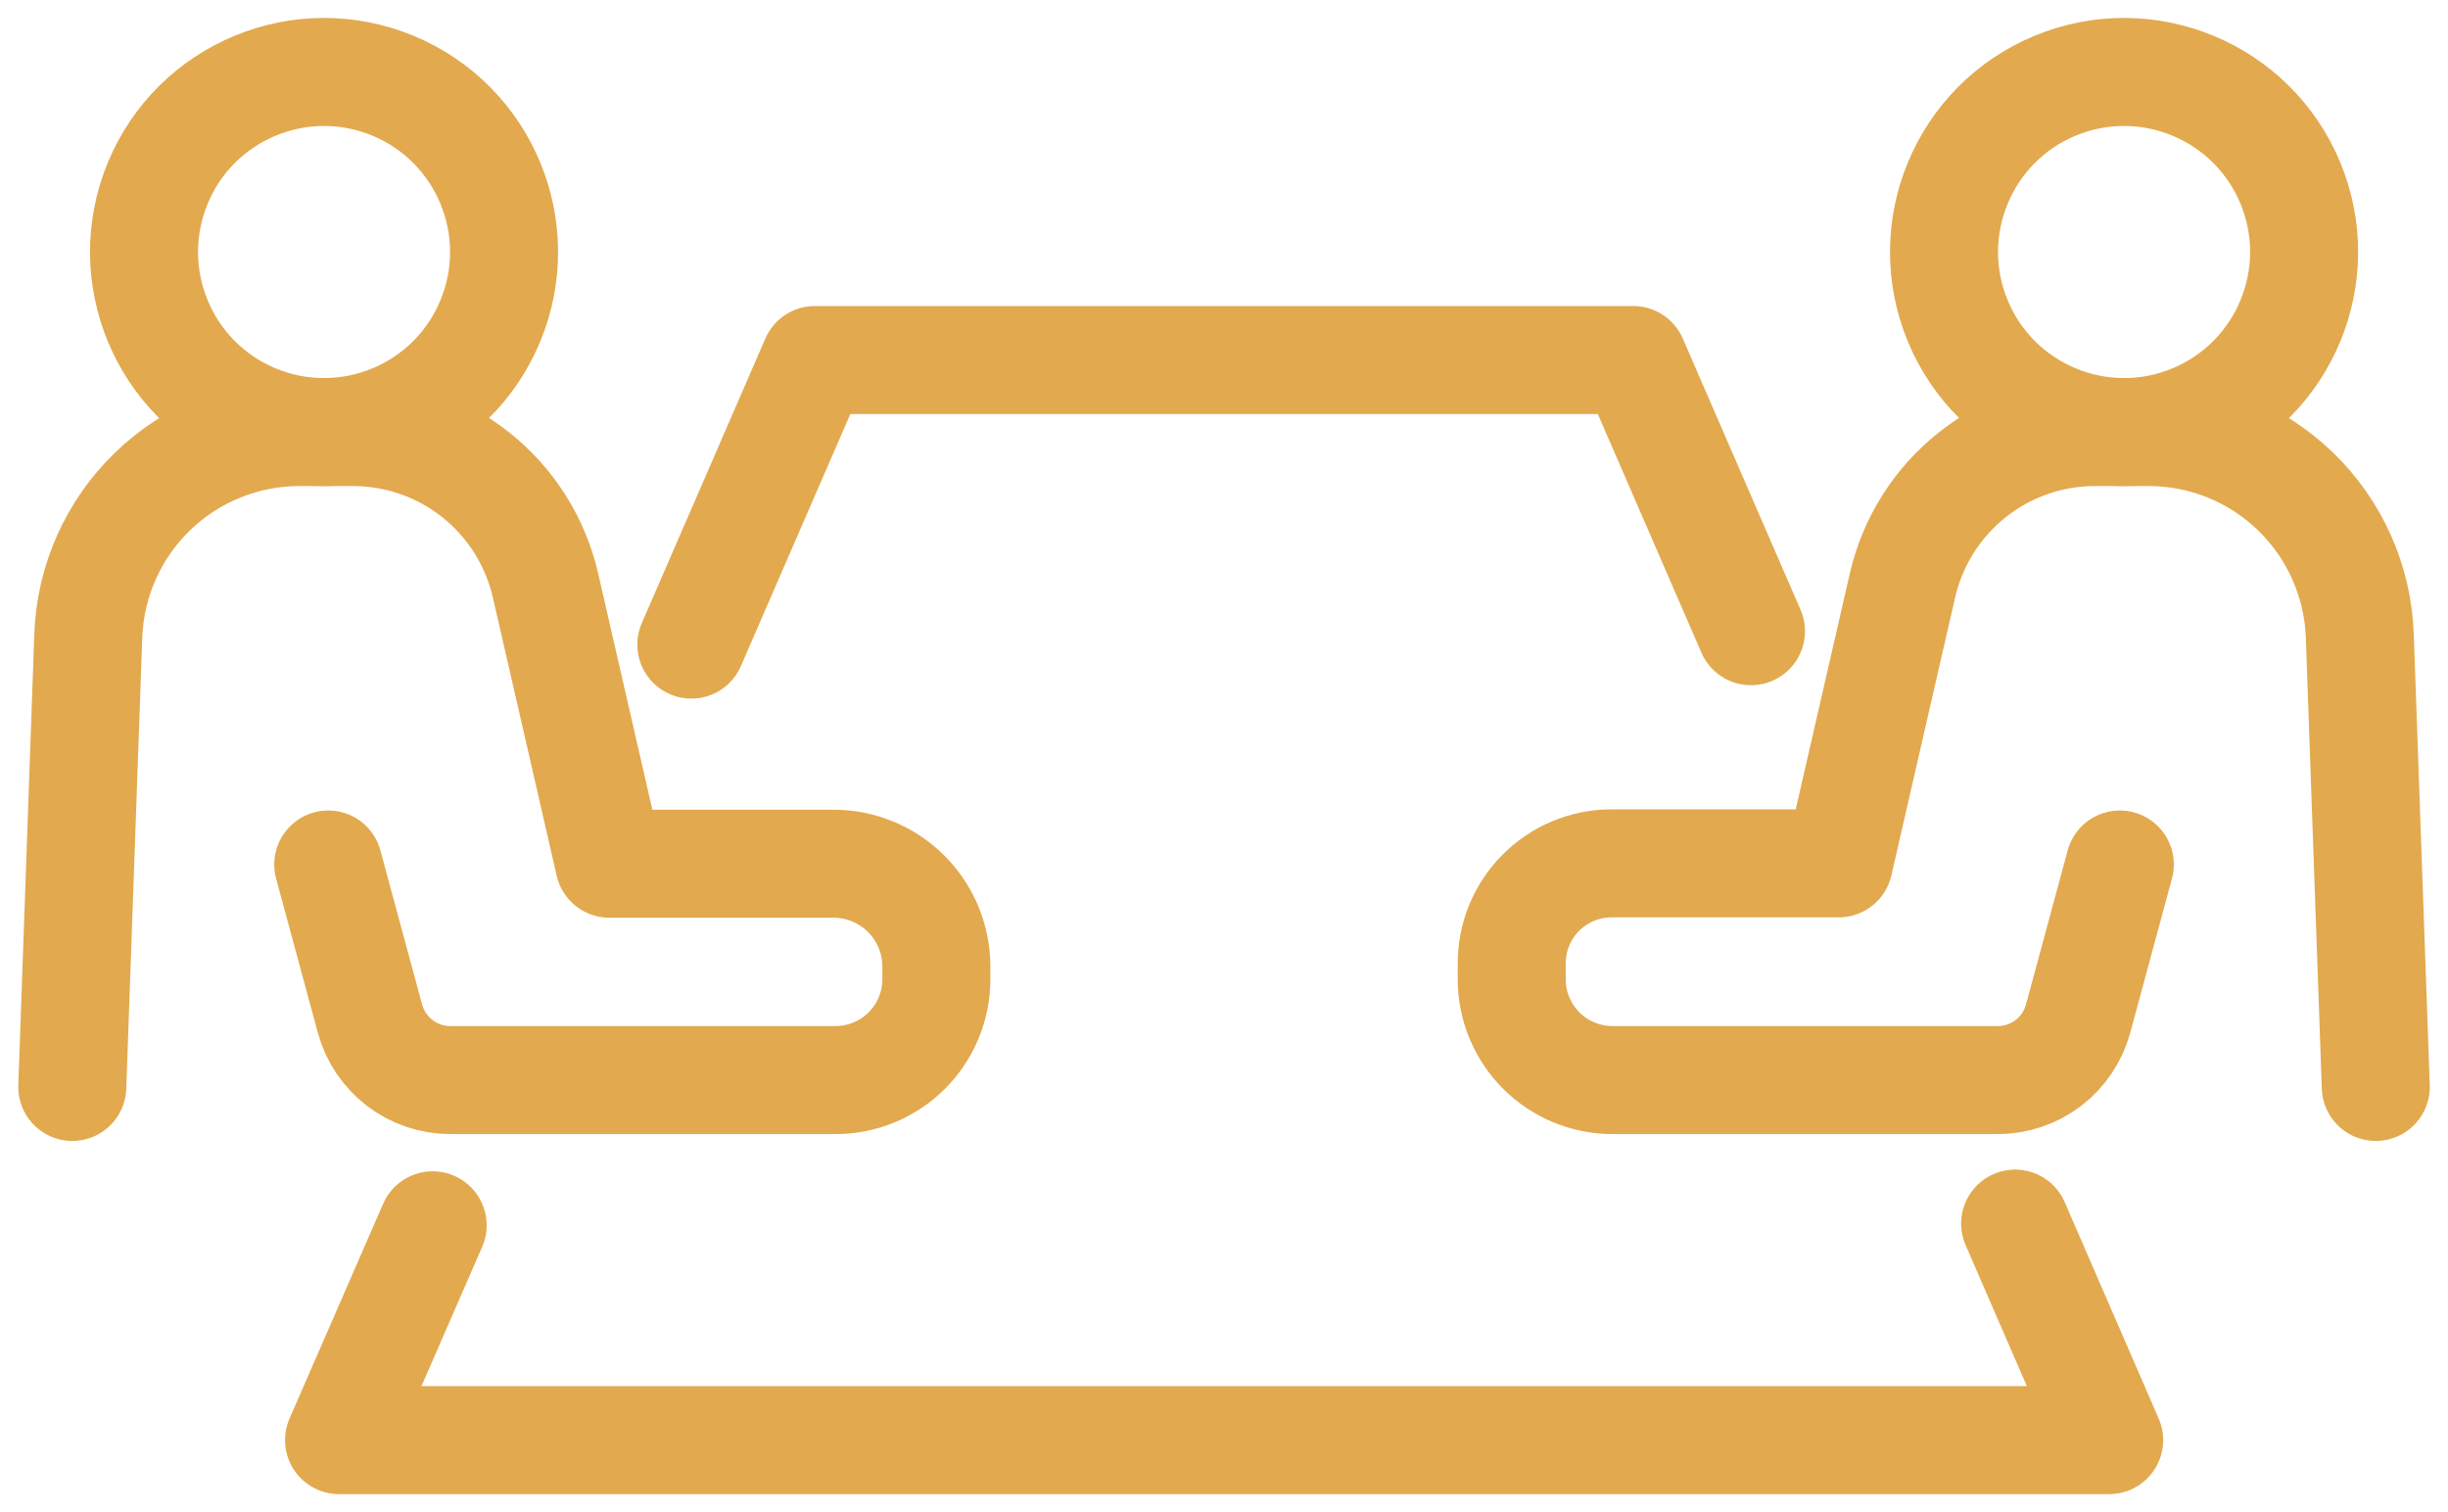
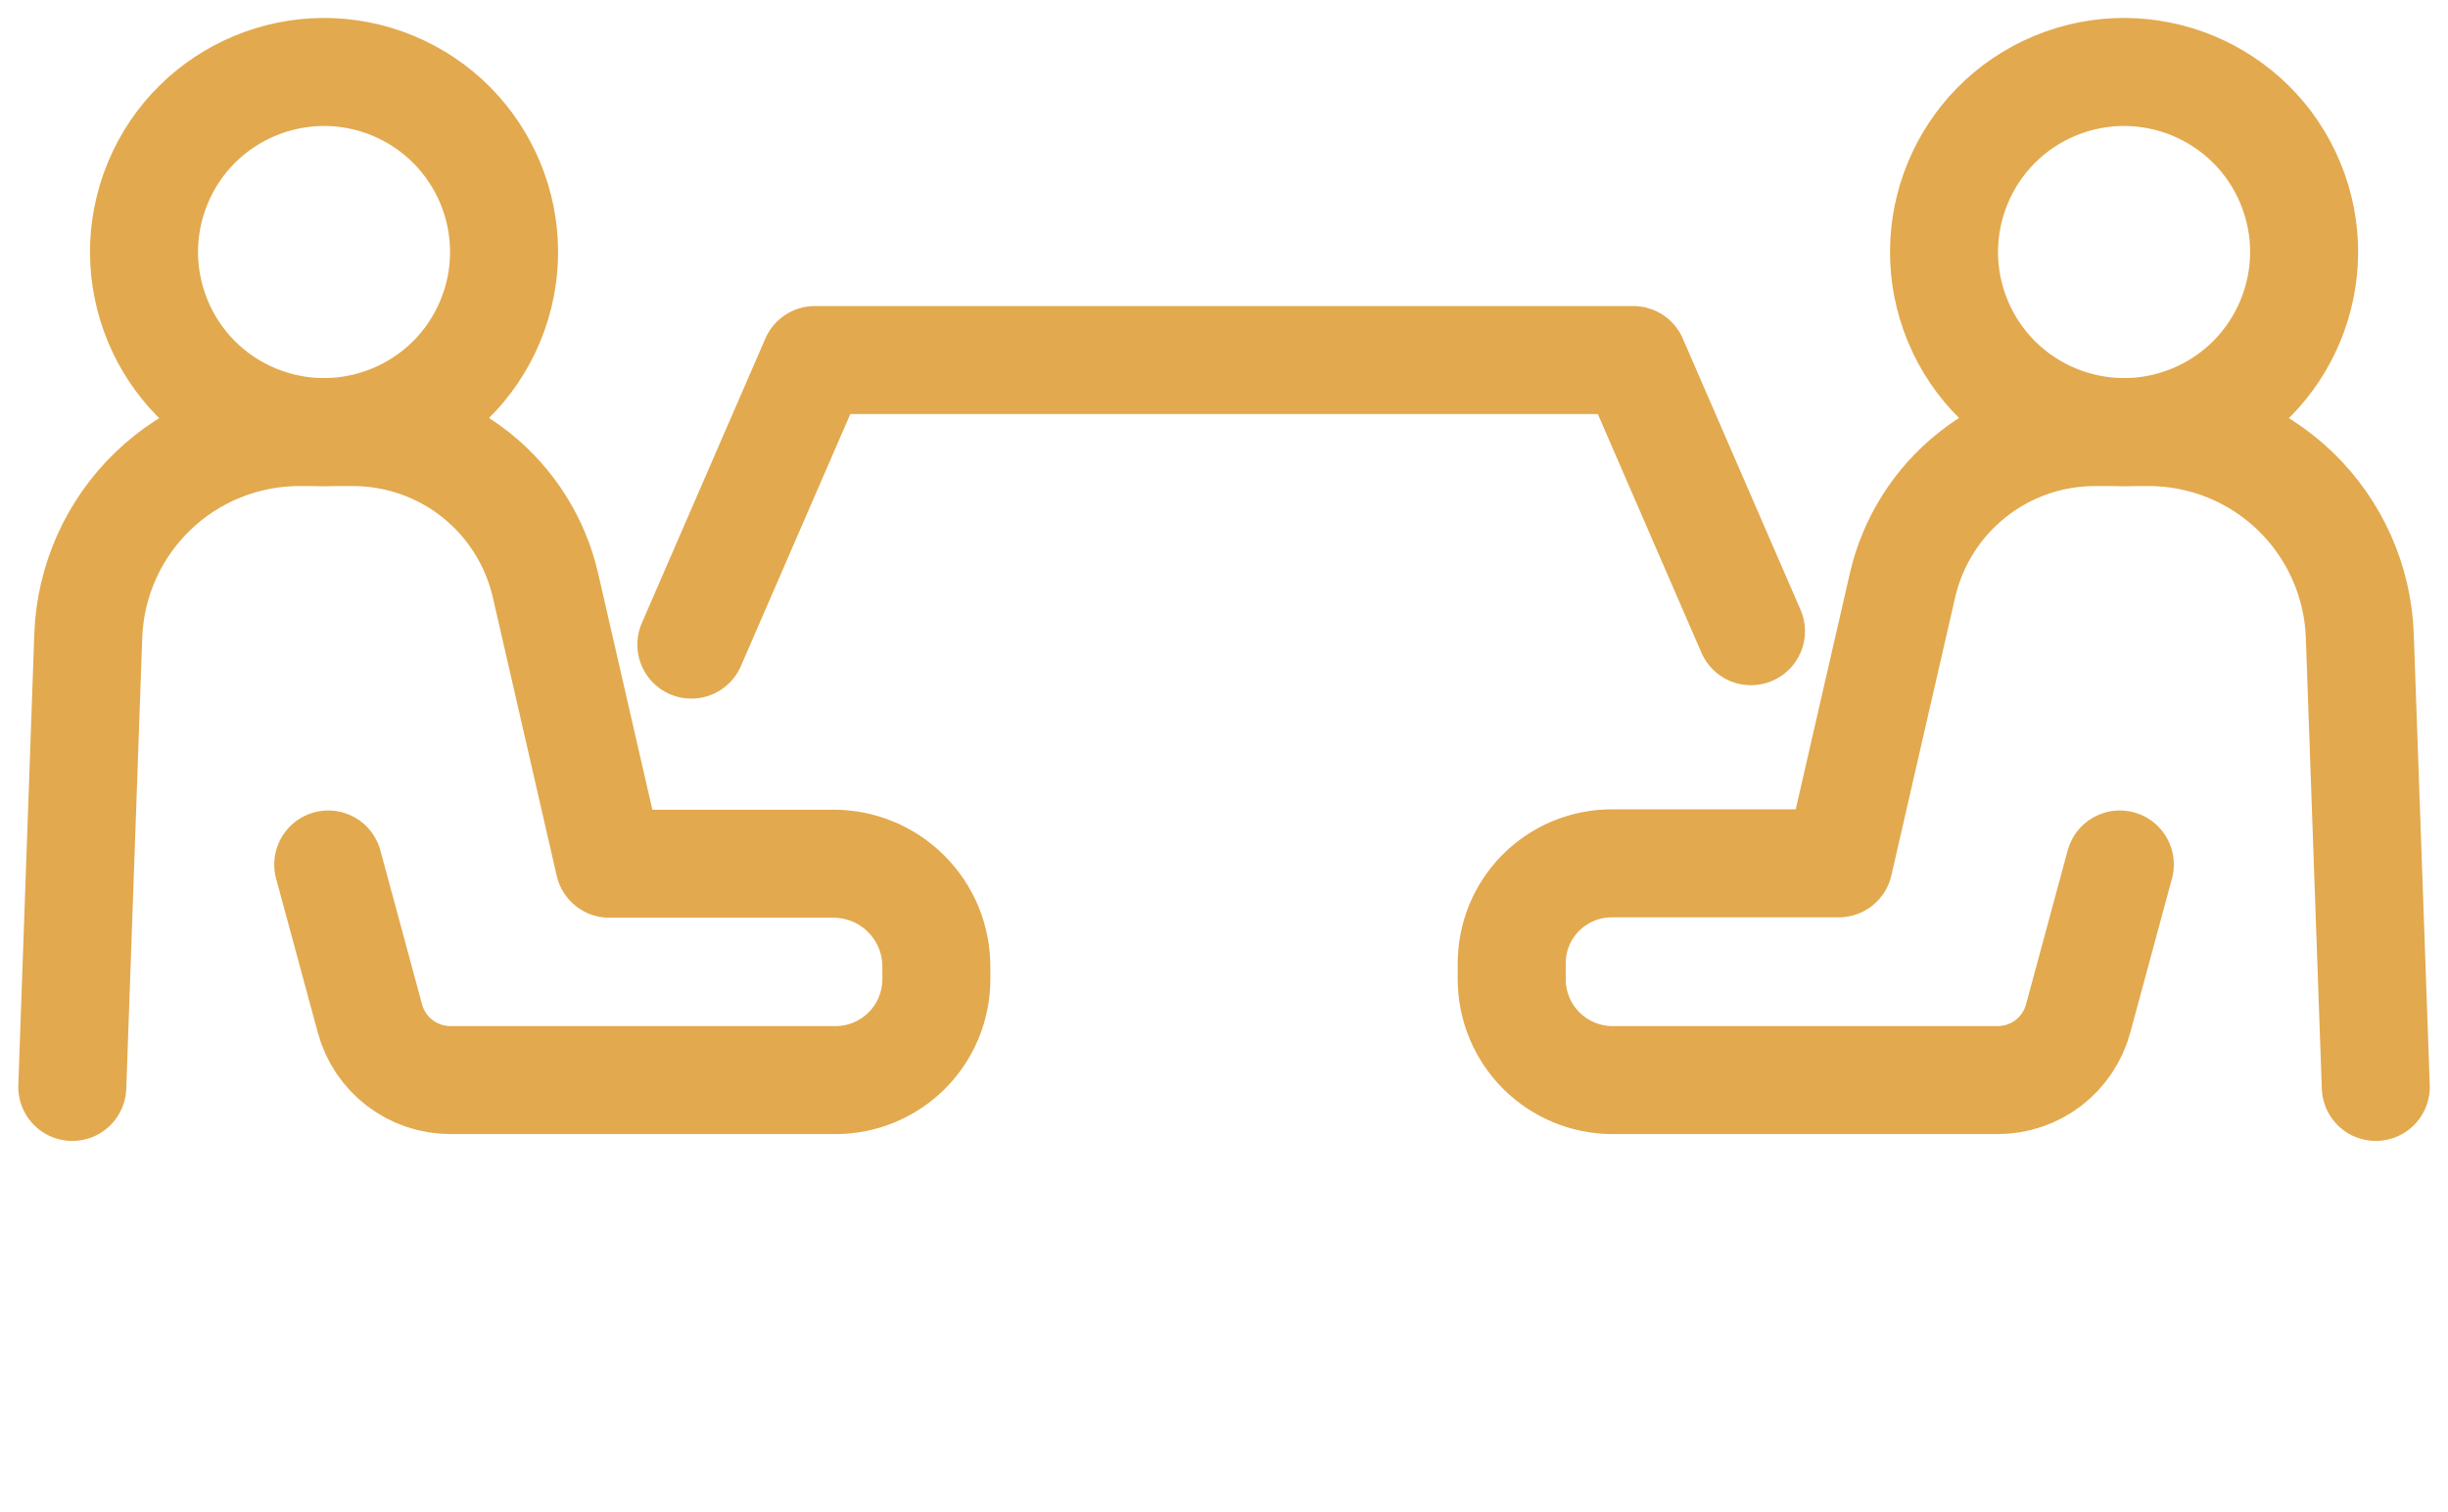
<svg xmlns="http://www.w3.org/2000/svg" width="34" height="21" viewBox="0 0 34 21" fill="none">
  <g id="ã°ã«ã¼ã 237">
    <path id="ãã¹ 166" d="M9.602 8.952L11.318 5H22.684L24.319 8.766" stroke="#E2A94E" stroke-width="1.5" stroke-linecap="round" stroke-linejoin="round" />
-     <path id="ãã¹ 167" d="M27.988 16.993L29.294 20H4.709L6.009 17.017" stroke="#E2A94E" stroke-width="1.5" stroke-linecap="round" stroke-linejoin="round" />
    <g id="ã°ã«ã¼ã 231">
      <g id="ã°ã«ã¼ã 230">
        <g id="ã°ã«ã¼ã 229">
          <g id="ã°ã«ã¼ã 228">
            <g id="ã°ã«ã¼ã 227">
              <path id="ãã¹ 168" d="M29.442 12.006L28.863 14.145C28.797 14.39 28.651 14.607 28.45 14.762C28.248 14.916 28 15 27.746 15H22.396C22.025 15 21.669 14.852 21.406 14.59C21.144 14.327 20.996 13.971 20.996 13.6V13.39C20.995 13.207 21.029 13.025 21.098 12.855C21.167 12.686 21.269 12.531 21.398 12.401C21.527 12.271 21.68 12.168 21.849 12.097C22.019 12.027 22.2 11.99 22.383 11.99H25.538L26.426 8.119C26.567 7.516 26.908 6.978 27.394 6.593C27.879 6.208 28.481 5.999 29.1 6H29.842C30.603 6 31.333 6.295 31.88 6.823C32.427 7.351 32.748 8.071 32.775 8.831L32.997 15.095" stroke="#E2A94E" stroke-width="1.5" stroke-linecap="round" stroke-linejoin="round" />
              <path id="æ¥åå½¢ 33" d="M30.457 5.81C31.733 5.281 32.339 3.819 31.811 2.543C31.282 1.268 29.82 0.662 28.544 1.19C27.268 1.719 26.663 3.181 27.191 4.457C27.72 5.732 29.182 6.338 30.457 5.81Z" stroke="#E2A94E" stroke-width="1.5" stroke-linecap="round" stroke-linejoin="round" />
            </g>
          </g>
        </g>
      </g>
    </g>
    <g id="ã°ã«ã¼ã 236">
      <g id="ã°ã«ã¼ã 235">
        <g id="ã°ã«ã¼ã 234">
          <g id="ã°ã«ã¼ã 233">
            <g id="ã°ã«ã¼ã 232">
              <path id="ãã¹ 169" d="M4.559 12.006L5.138 14.145C5.204 14.39 5.35 14.607 5.552 14.762C5.753 14.916 6.001 15 6.255 15H11.605C11.976 15 12.332 14.852 12.595 14.59C12.857 14.327 13.005 13.971 13.005 13.6V13.425C13.005 13.237 12.968 13.051 12.897 12.878C12.825 12.704 12.72 12.547 12.587 12.414C12.455 12.281 12.297 12.176 12.124 12.104C11.95 12.032 11.765 11.995 11.577 11.995H8.463L7.575 8.124C7.435 7.52 7.094 6.981 6.609 6.595C6.123 6.209 5.521 6 4.901 6H4.159C3.398 6 2.668 6.295 2.121 6.823C1.574 7.351 1.253 8.071 1.226 8.831L1.004 15.095" stroke="#E2A94E" stroke-width="1.5" stroke-linecap="round" stroke-linejoin="round" />
              <path id="æ¥åå½¢ 34" d="M6.81 4.457C7.339 3.181 6.733 1.719 5.457 1.19C4.182 0.662 2.719 1.268 2.191 2.543C1.663 3.819 2.268 5.281 3.544 5.81C4.82 6.338 6.282 5.732 6.81 4.457Z" stroke="#E2A94E" stroke-width="1.5" stroke-linecap="round" stroke-linejoin="round" />
            </g>
          </g>
        </g>
      </g>
    </g>
  </g>
</svg>